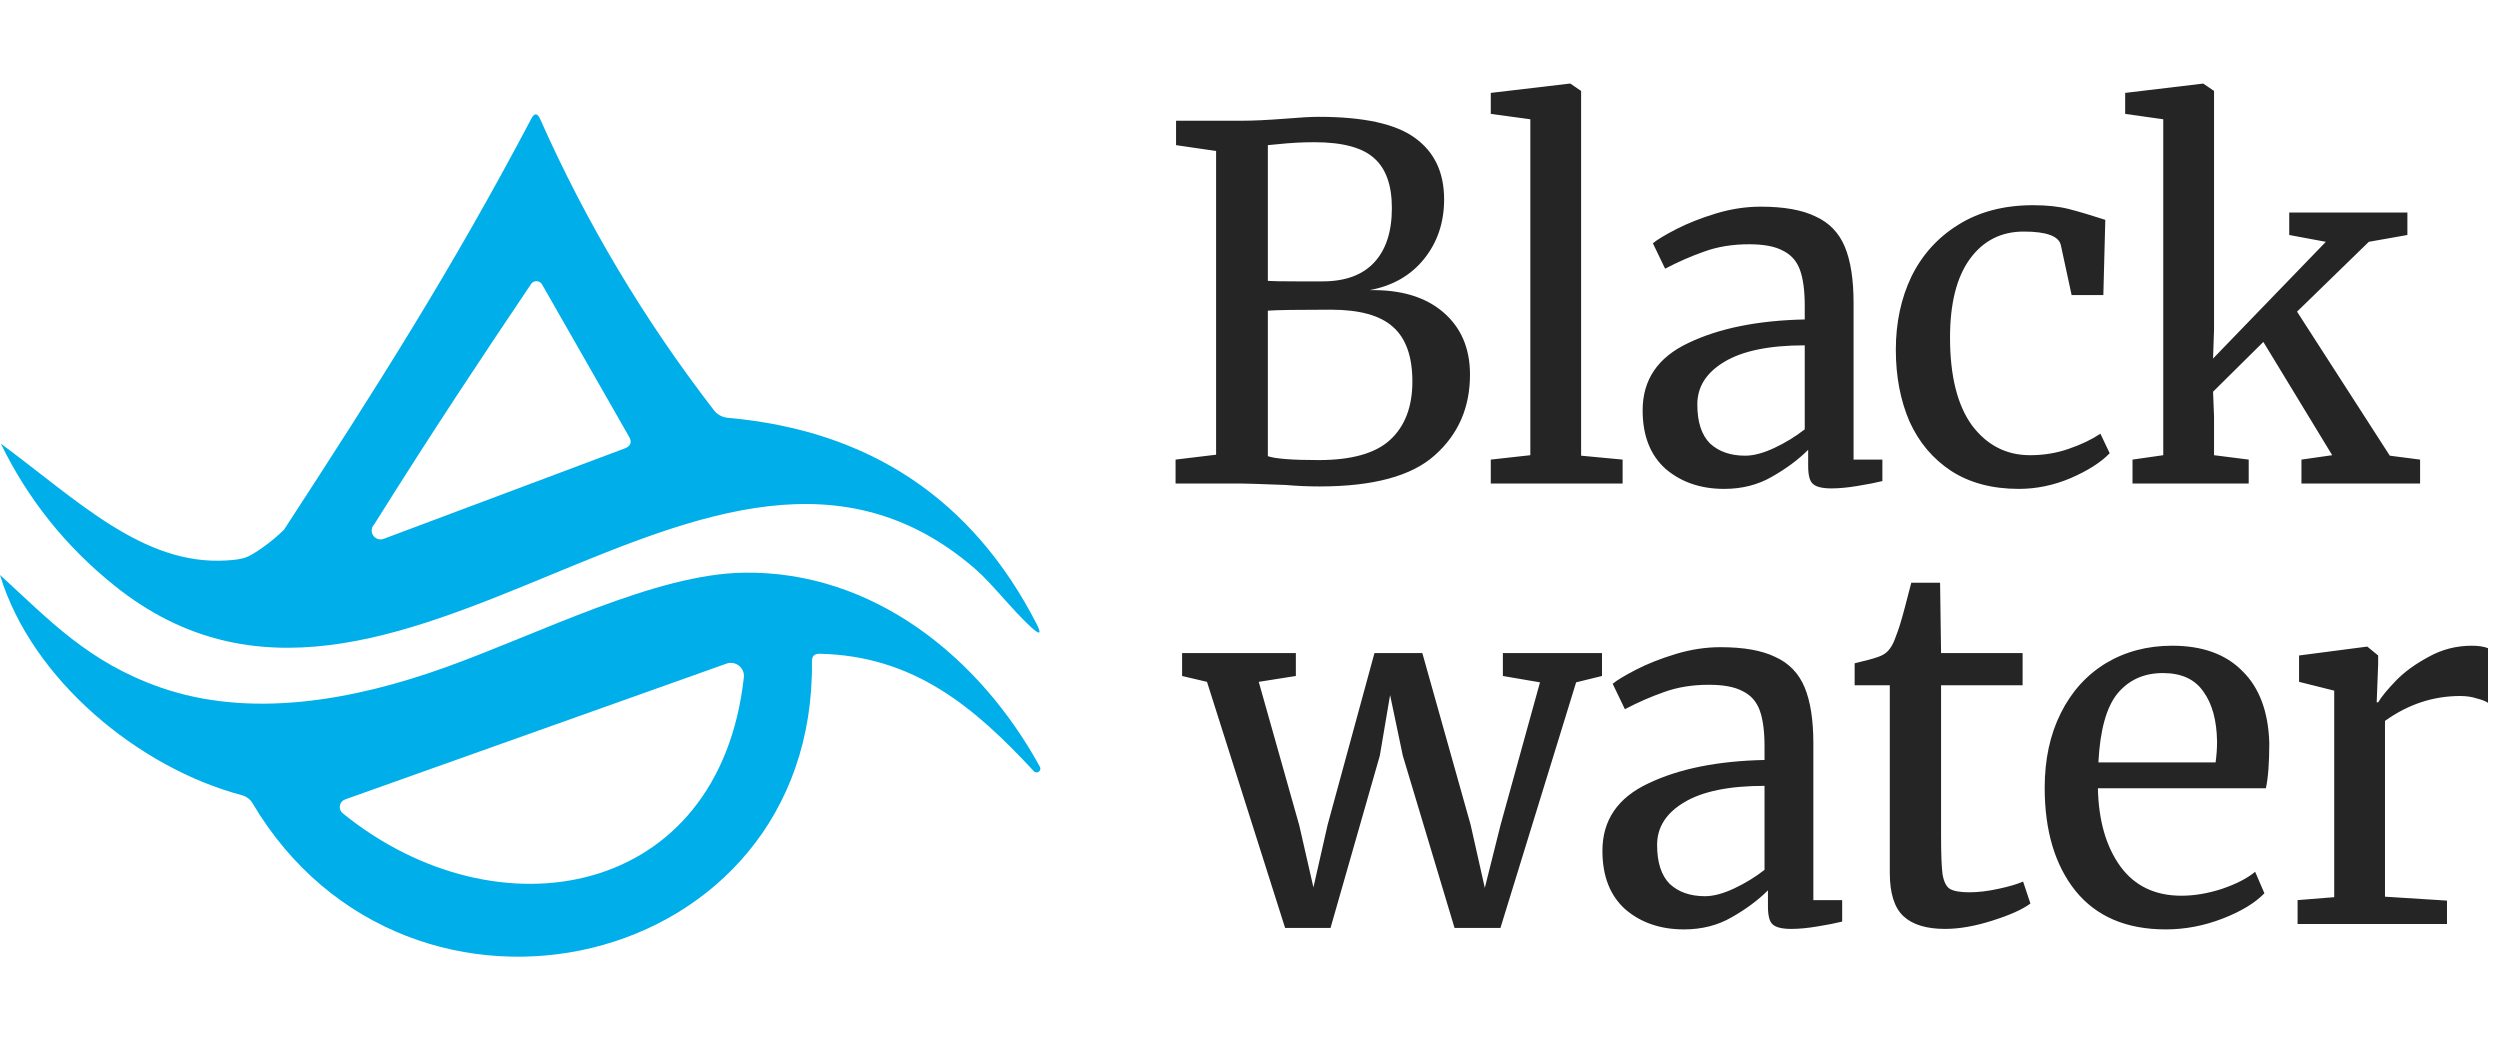
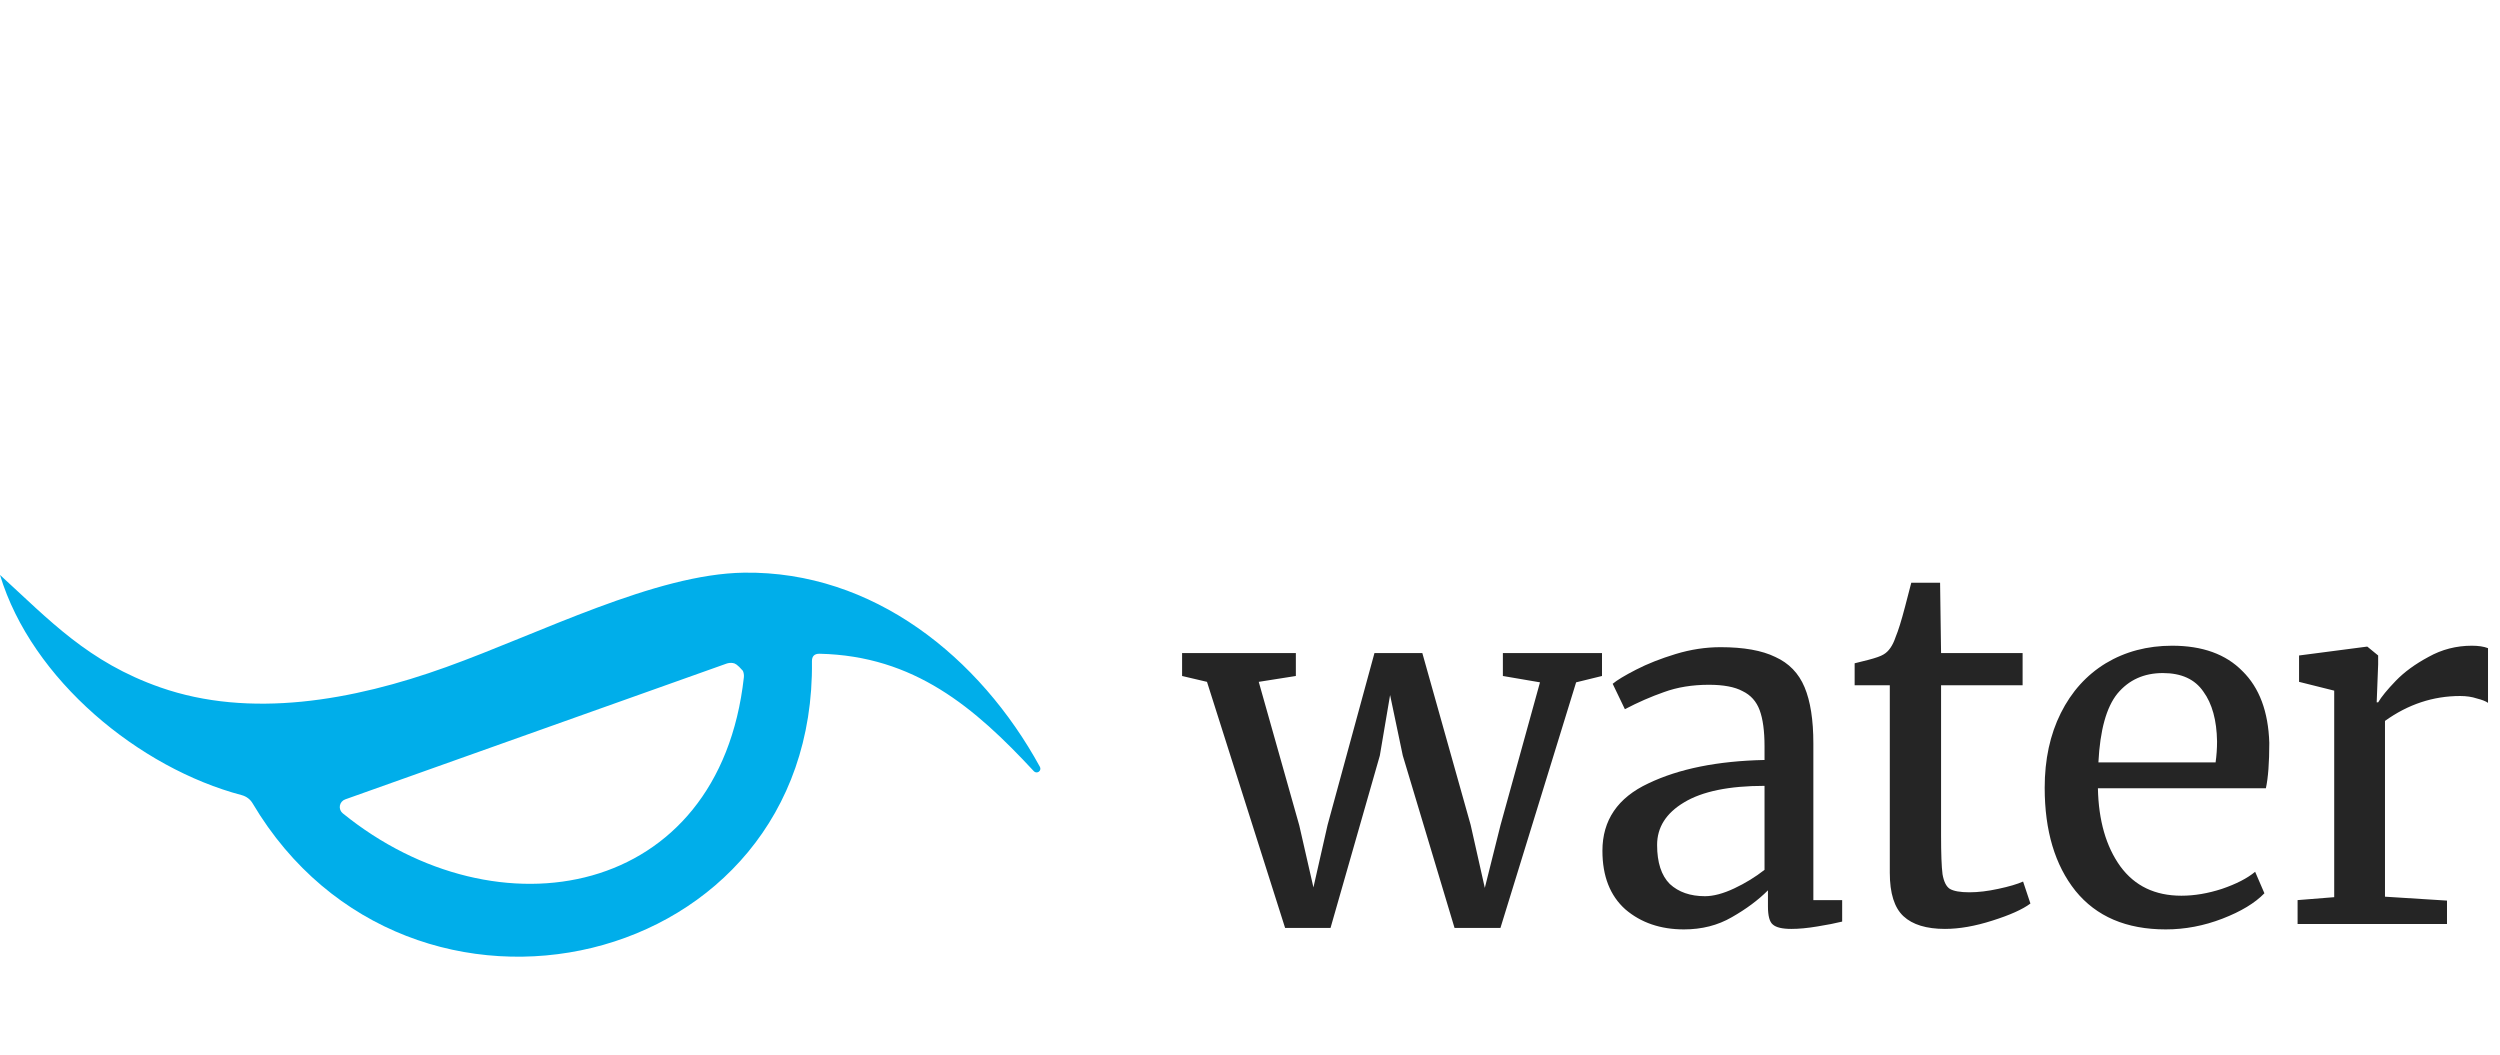
<svg xmlns="http://www.w3.org/2000/svg" width="455" height="192" viewBox="0 0 455 192" fill="none">
-   <path d="M0.161 80.752C14.065 91.008 26.047 102.952 41.213 102.003C42.67 101.912 43.806 101.808 44.901 101.39C45.996 100.972 49.245 98.858 51.706 96.39C68.543 70.5 82.15 49.189 96.676 21.646C97.261 20.517 97.809 20.535 98.321 21.701C106.727 40.592 117.244 58.217 129.871 74.577C130.547 75.469 131.443 75.961 132.558 76.052C158.269 78.366 176.955 90.835 188.614 113.461C189.619 115.411 189.308 115.648 187.682 114.172C184.009 110.783 180.61 106.247 177.485 103.542C129.351 61.815 71.513 147.264 20.857 106.603C11.975 99.48 5.077 90.863 0.161 80.752ZM96.594 51.787C88.22 64.209 78.674 78.54 68.114 95.426C67.855 95.686 67.693 96.026 67.654 96.39C67.616 96.754 67.702 97.121 67.9 97.429C68.098 97.738 68.395 97.97 68.743 98.088C69.09 98.205 69.468 98.201 69.813 98.077L113.671 81.627C114.804 81.208 115.069 80.479 114.466 79.441L98.65 51.759C98.545 51.579 98.394 51.429 98.212 51.326C98.03 51.223 97.823 51.17 97.614 51.173C97.405 51.176 97.2 51.234 97.02 51.342C96.841 51.45 96.694 51.603 96.594 51.787Z" fill="#00AEEA" />
-   <path d="M0 104.636C9.027 112.888 16.026 120.499 29.166 125.103C45.479 130.819 64.161 127.553 81.192 121.414C98.297 115.265 119.294 104.444 135.412 104.226C158.903 103.898 178.338 119.583 189.275 139.586C189.349 139.731 189.369 139.898 189.331 140.056C189.293 140.215 189.2 140.354 189.067 140.45C188.935 140.546 188.772 140.591 188.609 140.578C188.447 140.565 188.294 140.494 188.178 140.378C177.378 128.737 166.387 119.364 149.172 118.982C148.222 118.964 147.756 119.428 147.774 120.375C148.46 177.077 74.339 194.074 45.969 146.198C45.548 145.481 44.85 144.952 44.023 144.723C25.358 139.802 5.763 123.735 0 104.636ZM62.388 148.029C90.512 170.846 130.916 163.605 135.384 123.272C135.427 122.871 135.367 122.467 135.209 122.096C135.052 121.725 134.803 121.4 134.485 121.152C134.167 120.903 133.791 120.739 133.392 120.675C132.993 120.611 132.585 120.649 132.205 120.785L62.827 145.488C62.578 145.575 62.357 145.727 62.187 145.928C62.016 146.128 61.903 146.371 61.858 146.63C61.813 146.889 61.839 147.156 61.932 147.402C62.025 147.648 62.183 147.864 62.388 148.029Z" fill="#00AEEA" />
-   <path d="M221.329 27.482L214.042 26.416V21.973H226.039C228.053 21.973 230.601 21.854 233.681 21.617C236.525 21.38 238.628 21.262 239.991 21.262C248.166 21.262 254.002 22.535 257.497 25.083C261.052 27.631 262.829 31.363 262.829 36.28C262.829 40.486 261.615 44.1 259.186 47.122C256.757 50.143 253.439 52.039 249.233 52.809C254.92 52.691 259.393 54.024 262.652 56.808C265.91 59.593 267.539 63.384 267.539 68.183C267.539 74.167 265.406 79.054 261.141 82.846C256.935 86.637 249.944 88.533 240.168 88.533C238.036 88.533 235.992 88.444 234.037 88.267C229.416 88.089 226.661 88 225.772 88H213.953V83.646L221.329 82.757V27.482ZM230.749 51.121C231.578 51.18 233.267 51.209 235.814 51.209H240.702C244.849 51.209 247.989 50.054 250.121 47.744C252.254 45.433 253.321 42.145 253.321 37.88C253.321 33.733 252.254 30.711 250.121 28.815C247.989 26.86 244.345 25.883 239.191 25.883C237.058 25.883 234.866 26.001 232.615 26.238L230.749 26.416V51.121ZM230.749 83.023C232.111 83.498 235.192 83.734 239.991 83.734C245.974 83.734 250.299 82.52 252.965 80.091C255.69 77.603 257.053 74.048 257.053 69.427C257.053 64.865 255.868 61.548 253.498 59.474C251.188 57.401 247.426 56.364 242.212 56.364C236.17 56.364 232.348 56.423 230.749 56.541V83.023ZM278.52 21.706L271.322 20.729V16.907L285.63 15.219H285.807L287.762 16.552V82.935L295.316 83.646V88H271.322V83.646L278.52 82.846V21.706ZM298.96 74.67C298.96 69.101 301.745 65.013 307.314 62.407C312.882 59.741 319.933 58.319 328.464 58.141V55.653C328.464 52.868 328.167 50.676 327.575 49.077C326.983 47.477 325.946 46.322 324.465 45.611C323.043 44.841 320.999 44.456 318.333 44.456C315.311 44.456 312.586 44.9 310.157 45.789C307.788 46.618 305.418 47.655 303.048 48.899L300.826 44.278C301.597 43.626 303.018 42.767 305.092 41.701C307.165 40.635 309.565 39.687 312.29 38.857C315.015 38.028 317.74 37.613 320.466 37.613C324.672 37.613 327.99 38.206 330.419 39.39C332.907 40.516 334.684 42.353 335.751 44.9C336.817 47.448 337.35 50.854 337.35 55.12V83.646H342.593V87.556C341.408 87.852 339.898 88.148 338.061 88.444C336.284 88.74 334.714 88.889 333.351 88.889C331.692 88.889 330.567 88.622 329.974 88.089C329.382 87.615 329.086 86.519 329.086 84.801V81.868C327.308 83.646 325.116 85.275 322.51 86.756C319.962 88.237 317.059 88.978 313.801 88.978C309.535 88.978 305.981 87.763 303.137 85.334C300.352 82.846 298.96 79.291 298.96 74.67ZM317.622 82.935C319.162 82.935 320.94 82.461 322.954 81.513C324.968 80.565 326.805 79.439 328.464 78.136V62.851C322.006 62.851 317.118 63.858 313.801 65.872C310.542 67.828 308.913 70.405 308.913 73.604C308.913 76.803 309.683 79.173 311.224 80.713C312.823 82.194 314.956 82.935 317.622 82.935ZM345.041 63.651C345.041 58.733 345.989 54.29 347.885 50.321C349.84 46.352 352.684 43.212 356.416 40.901C360.208 38.531 364.74 37.346 370.013 37.346C372.56 37.346 374.752 37.584 376.589 38.057C378.425 38.531 380.617 39.183 383.165 40.013L382.809 53.698H377.033L375.078 44.633C374.722 42.975 372.471 42.145 368.324 42.145C364.177 42.145 360.889 43.834 358.46 47.211C356.09 50.528 354.905 55.268 354.905 61.429C354.905 68.42 356.238 73.752 358.904 77.425C361.63 81.039 365.155 82.846 369.479 82.846C371.968 82.846 374.308 82.461 376.5 81.691C378.751 80.92 380.676 80.002 382.276 78.936L383.964 82.49C382.365 84.149 379.995 85.66 376.855 87.022C373.775 88.326 370.635 88.978 367.435 88.978C362.577 88.978 358.46 87.882 355.083 85.689C351.765 83.498 349.248 80.506 347.53 76.714C345.871 72.863 345.041 68.509 345.041 63.651ZM393.713 21.706L386.781 20.729V16.907L400.911 15.219H401L402.955 16.552V60.007L402.777 65.25L423.305 44.011L416.64 42.767V38.679H438.146V42.767L431.125 44.011L418.062 56.719L434.946 82.935L440.456 83.646V88H418.862V83.646L424.46 82.846L411.93 62.229L402.777 71.293L402.955 75.825V82.846L409.264 83.646V88H388.114V83.646L393.713 82.846V21.706Z" fill="#252525" />
+   <path d="M0 104.636C9.027 112.888 16.026 120.499 29.166 125.103C45.479 130.819 64.161 127.553 81.192 121.414C98.297 115.265 119.294 104.444 135.412 104.226C158.903 103.898 178.338 119.583 189.275 139.586C189.349 139.731 189.369 139.898 189.331 140.056C189.293 140.215 189.2 140.354 189.067 140.45C188.935 140.546 188.772 140.591 188.609 140.578C188.447 140.565 188.294 140.494 188.178 140.378C177.378 128.737 166.387 119.364 149.172 118.982C148.222 118.964 147.756 119.428 147.774 120.375C148.46 177.077 74.339 194.074 45.969 146.198C45.548 145.481 44.85 144.952 44.023 144.723C25.358 139.802 5.763 123.735 0 104.636ZM62.388 148.029C90.512 170.846 130.916 163.605 135.384 123.272C135.427 122.871 135.367 122.467 135.209 122.096C134.167 120.903 133.791 120.739 133.392 120.675C132.993 120.611 132.585 120.649 132.205 120.785L62.827 145.488C62.578 145.575 62.357 145.727 62.187 145.928C62.016 146.128 61.903 146.371 61.858 146.63C61.813 146.889 61.839 147.156 61.932 147.402C62.025 147.648 62.183 147.864 62.388 148.029Z" fill="#00AEEA" />
  <path d="M215.14 118.853H235.845V123.03L229.091 124.096L236.467 150.223L239.044 161.509L241.622 150.134L250.153 118.853H258.862L267.659 150.134L270.236 161.598L273.08 150.223L280.278 124.185L273.524 123.03V118.853H291.564V123.03L286.854 124.185L273.08 168.885H264.727L255.307 137.515L252.996 126.496L251.13 137.515L242.155 168.885H233.89L219.672 124.096L215.14 123.03V118.853ZM291.641 154.844C291.641 149.275 294.426 145.187 299.995 142.58C305.564 139.914 312.614 138.493 321.145 138.315V135.827C321.145 133.042 320.848 130.85 320.256 129.251C319.664 127.651 318.627 126.496 317.146 125.785C315.724 125.015 313.68 124.63 311.014 124.63C307.993 124.63 305.267 125.074 302.838 125.963C300.469 126.792 298.099 127.829 295.729 129.073L293.507 124.452C294.278 123.8 295.699 122.941 297.773 121.875C299.846 120.808 302.246 119.86 304.971 119.031C307.696 118.202 310.422 117.787 313.147 117.787C317.353 117.787 320.671 118.379 323.1 119.564C325.588 120.69 327.365 122.526 328.432 125.074C329.498 127.621 330.031 131.028 330.031 135.293V163.819H335.274V167.729C334.089 168.026 332.579 168.322 330.742 168.618C328.965 168.914 327.395 169.062 326.032 169.062C324.373 169.062 323.248 168.796 322.655 168.263C322.063 167.789 321.767 166.693 321.767 164.975V162.042C319.989 163.819 317.797 165.449 315.191 166.93C312.643 168.411 309.74 169.151 306.482 169.151C302.216 169.151 298.662 167.937 295.818 165.508C293.033 163.02 291.641 159.465 291.641 154.844ZM310.303 163.108C311.843 163.108 313.621 162.635 315.635 161.687C317.649 160.739 319.486 159.613 321.145 158.31V143.025C314.687 143.025 309.799 144.032 306.482 146.046C303.223 148.001 301.594 150.578 301.594 153.778C301.594 156.977 302.364 159.346 303.905 160.887C305.504 162.368 307.637 163.108 310.303 163.108ZM353.985 169.062C350.608 169.062 348.09 168.292 346.431 166.752C344.772 165.212 343.943 162.575 343.943 158.843V124.718H337.545V120.719C337.841 120.66 338.67 120.453 340.033 120.097C341.395 119.742 342.314 119.416 342.788 119.12C343.736 118.587 344.476 117.52 345.009 115.921C345.483 114.795 346.046 112.988 346.698 110.5C347.349 108.012 347.735 106.531 347.853 106.057H353.096L353.274 118.853H368.114V124.718H353.274V152C353.274 155.377 353.363 157.747 353.54 159.11C353.777 160.472 354.222 161.361 354.873 161.775C355.584 162.19 356.769 162.398 358.428 162.398C360.028 162.398 361.775 162.19 363.671 161.775C365.626 161.361 367.137 160.916 368.203 160.443L369.536 164.441C368.114 165.508 365.804 166.545 362.605 167.552C359.465 168.559 356.591 169.062 353.985 169.062ZM394.172 169.151C387.004 169.151 381.524 166.811 377.732 162.131C374 157.451 372.133 151.2 372.133 143.38C372.133 138.226 373.111 133.694 375.066 129.784C377.021 125.874 379.746 122.852 383.242 120.719C386.796 118.587 390.825 117.52 395.327 117.52C400.837 117.52 405.103 119.061 408.124 122.141C411.205 125.163 412.834 129.517 413.012 135.205C413.012 138.818 412.804 141.573 412.39 143.469H381.82C381.938 149.334 383.301 154.074 385.908 157.688C388.514 161.242 392.217 163.02 397.016 163.02C399.386 163.02 401.844 162.605 404.392 161.775C406.999 160.887 409.013 159.85 410.435 158.665L412.123 162.575C410.405 164.353 407.858 165.893 404.481 167.196C401.104 168.5 397.668 169.151 394.172 169.151ZM403.237 138.759C403.414 137.515 403.503 136.241 403.503 134.938C403.444 131.087 402.614 128.066 401.015 125.874C399.475 123.622 397.016 122.497 393.639 122.497C390.203 122.497 387.448 123.741 385.374 126.229C383.36 128.717 382.205 132.894 381.909 138.759H403.237ZM418.161 163.819L424.826 163.286V125.696L418.428 124.096V119.298L430.691 117.698H430.869L432.824 119.298V120.897L432.557 127.829H432.824C433.416 126.822 434.483 125.518 436.023 123.919C437.564 122.319 439.548 120.868 441.977 119.564C444.406 118.202 447.043 117.52 449.886 117.52C451.071 117.52 452.049 117.668 452.819 117.965V127.918C452.404 127.621 451.723 127.355 450.775 127.118C449.886 126.822 448.879 126.673 447.753 126.673C442.836 126.673 438.274 128.184 434.068 131.206V163.197L445.354 163.908V168.174H418.161V163.819Z" fill="#252525" />
</svg>